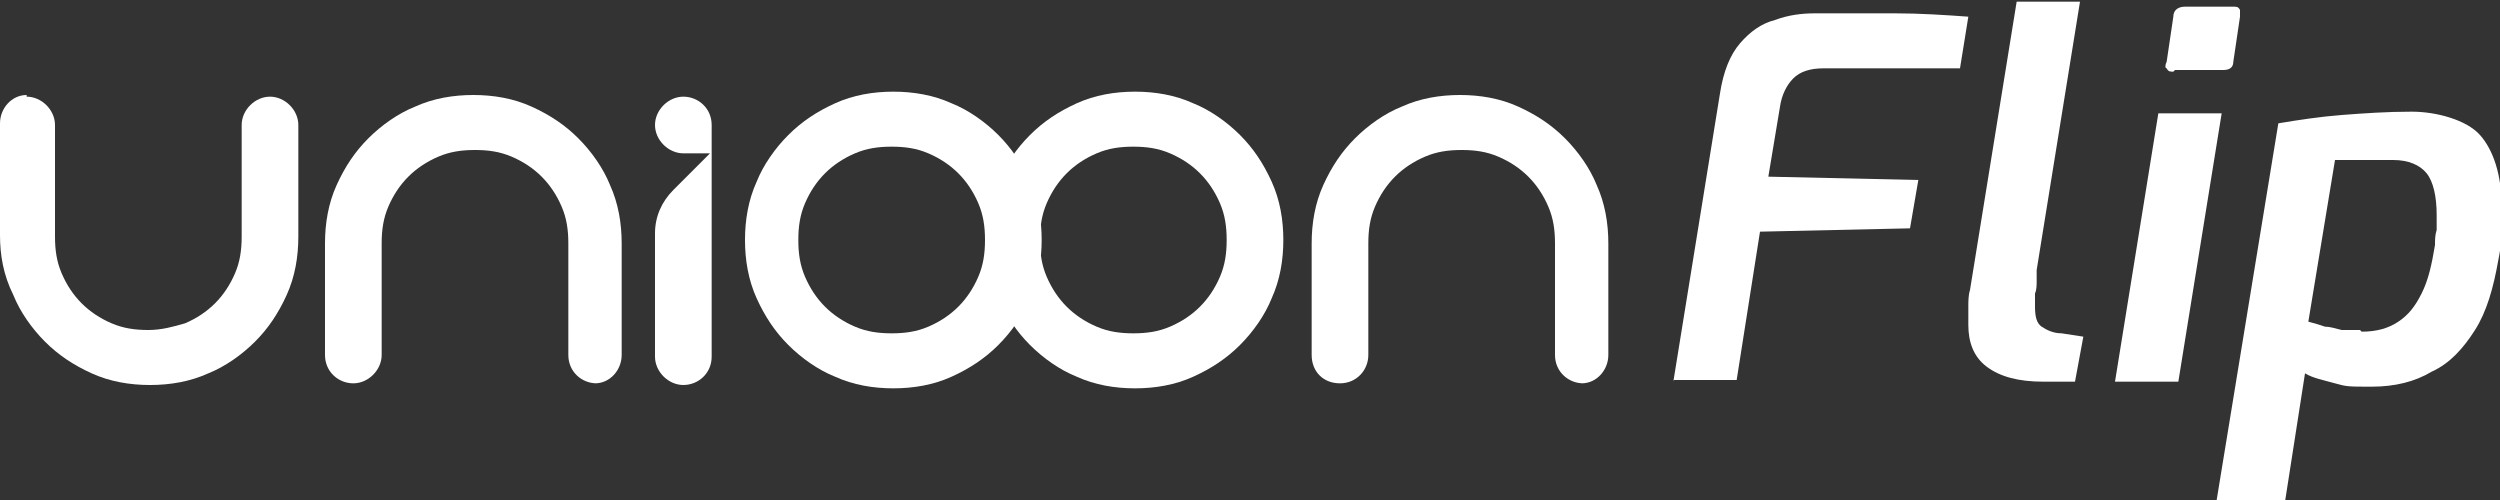
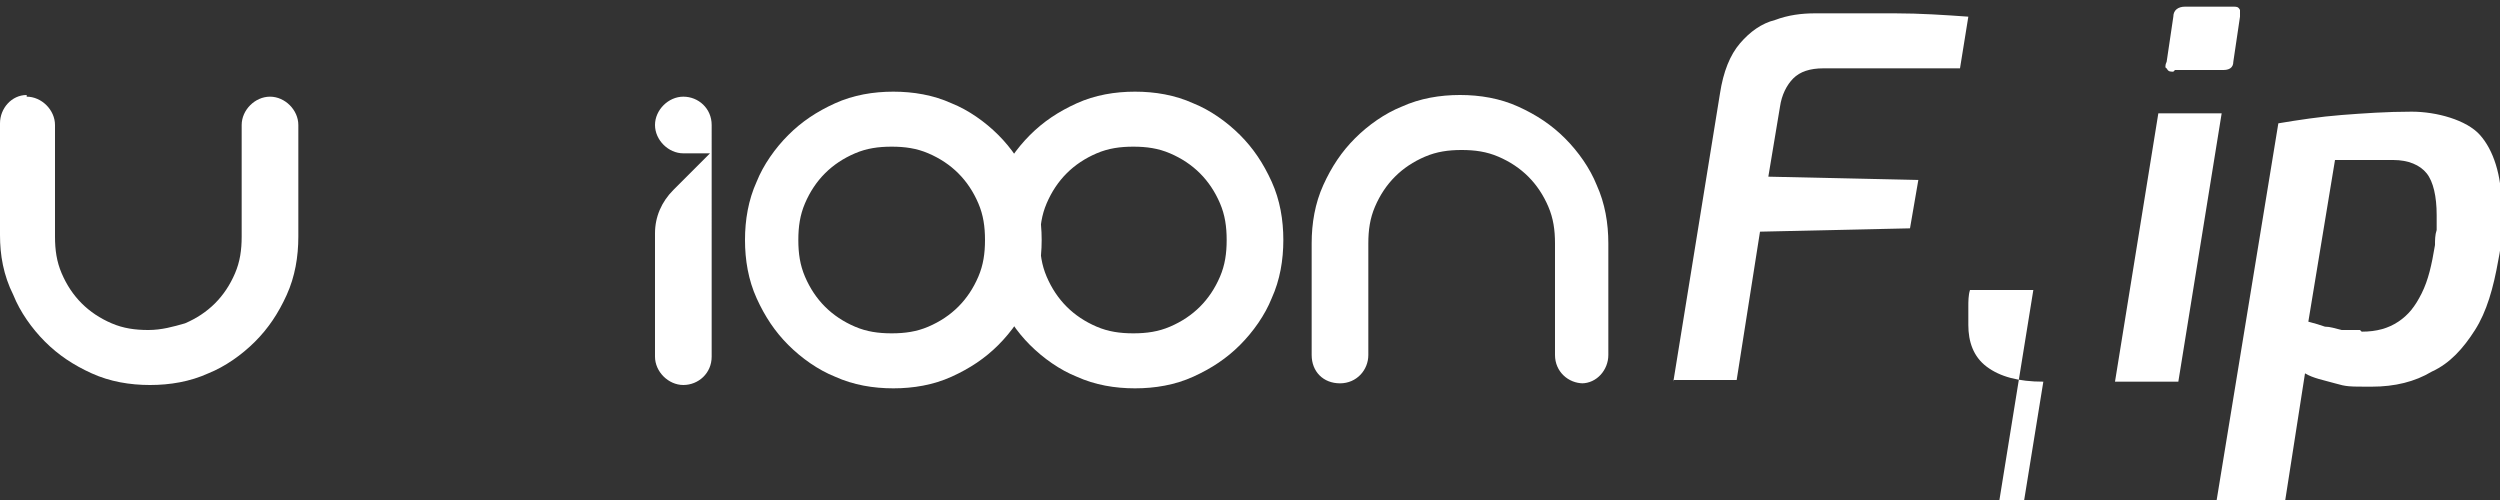
<svg xmlns="http://www.w3.org/2000/svg" id="Camada_1" viewBox="0 0 150 30">
  <rect x="0" y="0" width="150" height="30" fill="#333333" stroke="none" />
  <defs>
    <style>      .st0 {        fill: #fff;      }    </style>
  </defs>
  <g>
    <path class="st0" d="M1.6,5.8c.9,0,1.7.8,1.7,1.7v6.7c0,.8.1,1.5.4,2.2.3.7.7,1.3,1.2,1.8.5.5,1.1.9,1.8,1.2.7.3,1.4.4,2.2.4s1.5-.2,2.2-.4c.7-.3,1.3-.7,1.8-1.2.5-.5.9-1.1,1.2-1.8.3-.7.4-1.4.4-2.2v-6.7c0-.9.8-1.7,1.7-1.7s1.7.8,1.7,1.7v6.7c0,1.2-.2,2.4-.7,3.5-.5,1.1-1.1,2-1.9,2.8-.8.8-1.8,1.5-2.8,1.9-1.1.5-2.3.7-3.5.7s-2.4-.2-3.5-.7c-1.1-.5-2-1.1-2.8-1.9-.8-.8-1.5-1.8-1.9-2.8C.2,16.5,0,15.3,0,14.1v-6.7c0-.9.7-1.7,1.6-1.7Z" />
-     <path class="st0" d="M35.8,23c-.9,0-1.7-.7-1.7-1.7v-6.7c0-.8-.1-1.5-.4-2.2-.3-.7-.7-1.3-1.2-1.8-.5-.5-1.1-.9-1.8-1.2-.7-.3-1.4-.4-2.2-.4s-1.5.1-2.2.4c-.7.3-1.3.7-1.8,1.2-.5.5-.9,1.1-1.2,1.8-.3.7-.4,1.4-.4,2.2v6.7c0,.9-.8,1.7-1.7,1.7s-1.7-.7-1.7-1.7v-6.7c0-1.2.2-2.4.7-3.5.5-1.1,1.1-2,1.9-2.8.8-.8,1.8-1.5,2.8-1.9,1.1-.5,2.3-.7,3.5-.7s2.4.2,3.5.7c1.1.5,2,1.1,2.8,1.9.8.8,1.5,1.8,1.9,2.8.5,1.1.7,2.3.7,3.5v6.7c0,.9-.7,1.7-1.6,1.7Z" />
    <path class="st0" d="M61.8,10.9c-.5-1.1-1.1-2-1.9-2.8-.8-.8-1.8-1.5-2.8-1.9-1.1-.5-2.3-.7-3.5-.7s-2.4.2-3.5.7c-1.1.5-2,1.1-2.8,1.9-.8.8-1.5,1.8-1.9,2.8-.5,1.1-.7,2.3-.7,3.5s.2,2.4.7,3.5c.5,1.1,1.1,2,1.9,2.8.8.8,1.8,1.5,2.8,1.9,1.1.5,2.3.7,3.5.7s2.4-.2,3.5-.7c1.1-.5,2-1.1,2.8-1.9.8-.8,1.5-1.8,1.9-2.8.5-1.1.7-2.3.7-3.5s-.2-2.4-.7-3.5ZM58.7,16.6c-.3.7-.7,1.3-1.2,1.8-.5.5-1.1.9-1.8,1.2-.7.3-1.4.4-2.2.4s-1.5-.1-2.2-.4c-.7-.3-1.3-.7-1.8-1.2-.5-.5-.9-1.1-1.2-1.8-.3-.7-.4-1.4-.4-2.2s.1-1.5.4-2.2c.3-.7.7-1.3,1.2-1.8.5-.5,1.1-.9,1.8-1.2.7-.3,1.4-.4,2.2-.4s1.5.1,2.2.4c.7.3,1.3.7,1.8,1.2.5.5.9,1.1,1.2,1.8.3.7.4,1.4.4,2.2s-.1,1.5-.4,2.2Z" />
    <path class="st0" d="M76.3,10.9c-.5-1.1-1.1-2-1.9-2.8-.8-.8-1.8-1.5-2.8-1.9-1.1-.5-2.3-.7-3.5-.7s-2.4.2-3.5.7c-1.1.5-2,1.1-2.8,1.9-.8.8-1.5,1.8-1.9,2.8-.5,1.1-.7,2.3-.7,3.5s.2,2.4.7,3.5c.5,1.1,1.1,2,1.9,2.8.8.8,1.8,1.5,2.8,1.9,1.1.5,2.3.7,3.5.7s2.4-.2,3.5-.7c1.1-.5,2-1.1,2.8-1.9.8-.8,1.5-1.8,1.9-2.8.5-1.1.7-2.3.7-3.5s-.2-2.4-.7-3.5ZM73.2,16.6c-.3.7-.7,1.3-1.2,1.8-.5.5-1.1.9-1.8,1.2-.7.3-1.4.4-2.2.4s-1.5-.1-2.2-.4c-.7-.3-1.3-.7-1.8-1.2-.5-.5-.9-1.1-1.2-1.8-.3-.7-.4-1.4-.4-2.2s.1-1.5.4-2.2c.3-.7.7-1.3,1.2-1.8.5-.5,1.1-.9,1.8-1.2.7-.3,1.4-.4,2.2-.4s1.5.1,2.2.4c.7.3,1.3.7,1.8,1.2.5.5.9,1.1,1.2,1.8.3.7.4,1.4.4,2.2s-.1,1.5-.4,2.2Z" />
    <path class="st0" d="M95,23c-.9,0-1.7-.7-1.7-1.7v-6.7c0-.8-.1-1.5-.4-2.2-.3-.7-.7-1.3-1.2-1.8-.5-.5-1.1-.9-1.8-1.2-.7-.3-1.4-.4-2.2-.4s-1.5.1-2.2.4c-.7.3-1.3.7-1.8,1.2-.5.5-.9,1.1-1.2,1.8-.3.7-.4,1.4-.4,2.2v6.7c0,.9-.7,1.7-1.7,1.7s-1.7-.7-1.7-1.7v-6.7c0-1.2.2-2.4.7-3.5.5-1.1,1.1-2,1.9-2.8.8-.8,1.8-1.5,2.8-1.9,1.1-.5,2.3-.7,3.5-.7s2.4.2,3.5.7c1.1.5,2,1.1,2.8,1.9.8.8,1.5,1.8,1.9,2.8.5,1.1.7,2.3.7,3.5v6.7c0,.9-.7,1.7-1.6,1.7Z" />
    <path class="st0" d="M41,5.8c-.9,0-1.7.8-1.7,1.7s.8,1.7,1.7,1.7h1.6s0,0,0,0l-2.2,2.2c-.7.7-1.1,1.6-1.1,2.6v7.4c0,.9.8,1.7,1.7,1.7s1.7-.7,1.7-1.7V7.5c0-1-.8-1.7-1.7-1.7Z" />
  </g>
  <g>
    <path class="st0" d="M100.4,22.9l2.8-17.3c.2-1.3.6-2.3,1.2-3,.6-.7,1.3-1.2,2.1-1.4.8-.3,1.6-.4,2.4-.4,1.7,0,3.3,0,4.8,0,1.5,0,3,.1,4.4.2l-.5,3.1h-8.2c-.8,0-1.4.2-1.8.6-.4.4-.7,1-.8,1.7l-.7,4.2,9,.2-.5,2.9-9,.2-1.4,8.9h-3.8Z" />
-     <path class="st0" d="M122.6,22.9c-1.5,0-2.6-.3-3.4-.9s-1.1-1.5-1.1-2.5,0-.8,0-1.1c0-.3,0-.7.1-1l2.8-17.3h3.8l-2.6,16.1c0,.1,0,.4,0,.6,0,.3,0,.6-.1.8,0,.3,0,.5,0,.8,0,.6.1,1,.4,1.2.3.2.7.4,1.2.4l1.3.2-.5,2.7h-1.9Z" />
+     <path class="st0" d="M122.6,22.9c-1.5,0-2.6-.3-3.4-.9s-1.1-1.5-1.1-2.5,0-.8,0-1.1c0-.3,0-.7.1-1h3.8l-2.6,16.1c0,.1,0,.4,0,.6,0,.3,0,.6-.1.8,0,.3,0,.5,0,.8,0,.6.1,1,.4,1.2.3.2.7.4,1.2.4l1.3.2-.5,2.7h-1.9Z" />
    <path class="st0" d="M126.9,22.9l2.6-16.1h3.8l-2.6,16.1h-3.8ZM130.4,4.3c-.2,0-.3,0-.4-.2-.1,0-.1-.2,0-.4l.4-2.7c0-.4.3-.6.7-.6h2.9c.2,0,.3,0,.4.2,0,.1,0,.3,0,.4l-.4,2.7c0,.4-.3.5-.6.5h-2.9Z" />
    <path class="st0" d="M133,30l3.7-22.6c1.2-.2,2.5-.4,3.8-.5,1.3-.1,2.7-.2,4.2-.2s3.3.5,4.1,1.4c.8.9,1.3,2.4,1.3,4.3s0,1,0,1.6c0,.5-.1,1.1-.2,1.6-.3,1.7-.7,3.1-1.4,4.2-.7,1.1-1.5,2-2.6,2.5-1,.6-2.2.9-3.6.9s-1.5,0-2.2-.2-1.3-.3-1.8-.6l-1.2,7.7h-3.8ZM141.7,19.9c.9,0,1.6-.2,2.2-.6.6-.4,1-.9,1.4-1.7.4-.8.6-1.7.8-2.9,0-.3,0-.6.1-.9,0-.3,0-.6,0-.9,0-1.1-.2-2-.6-2.5s-1.1-.8-2-.8h-3.5s-1.6,9.7-1.6,9.7c.4.1.7.2,1,.3.3,0,.6.1,1,.2.3,0,.7,0,1.1,0Z" />
  </g>
</svg>